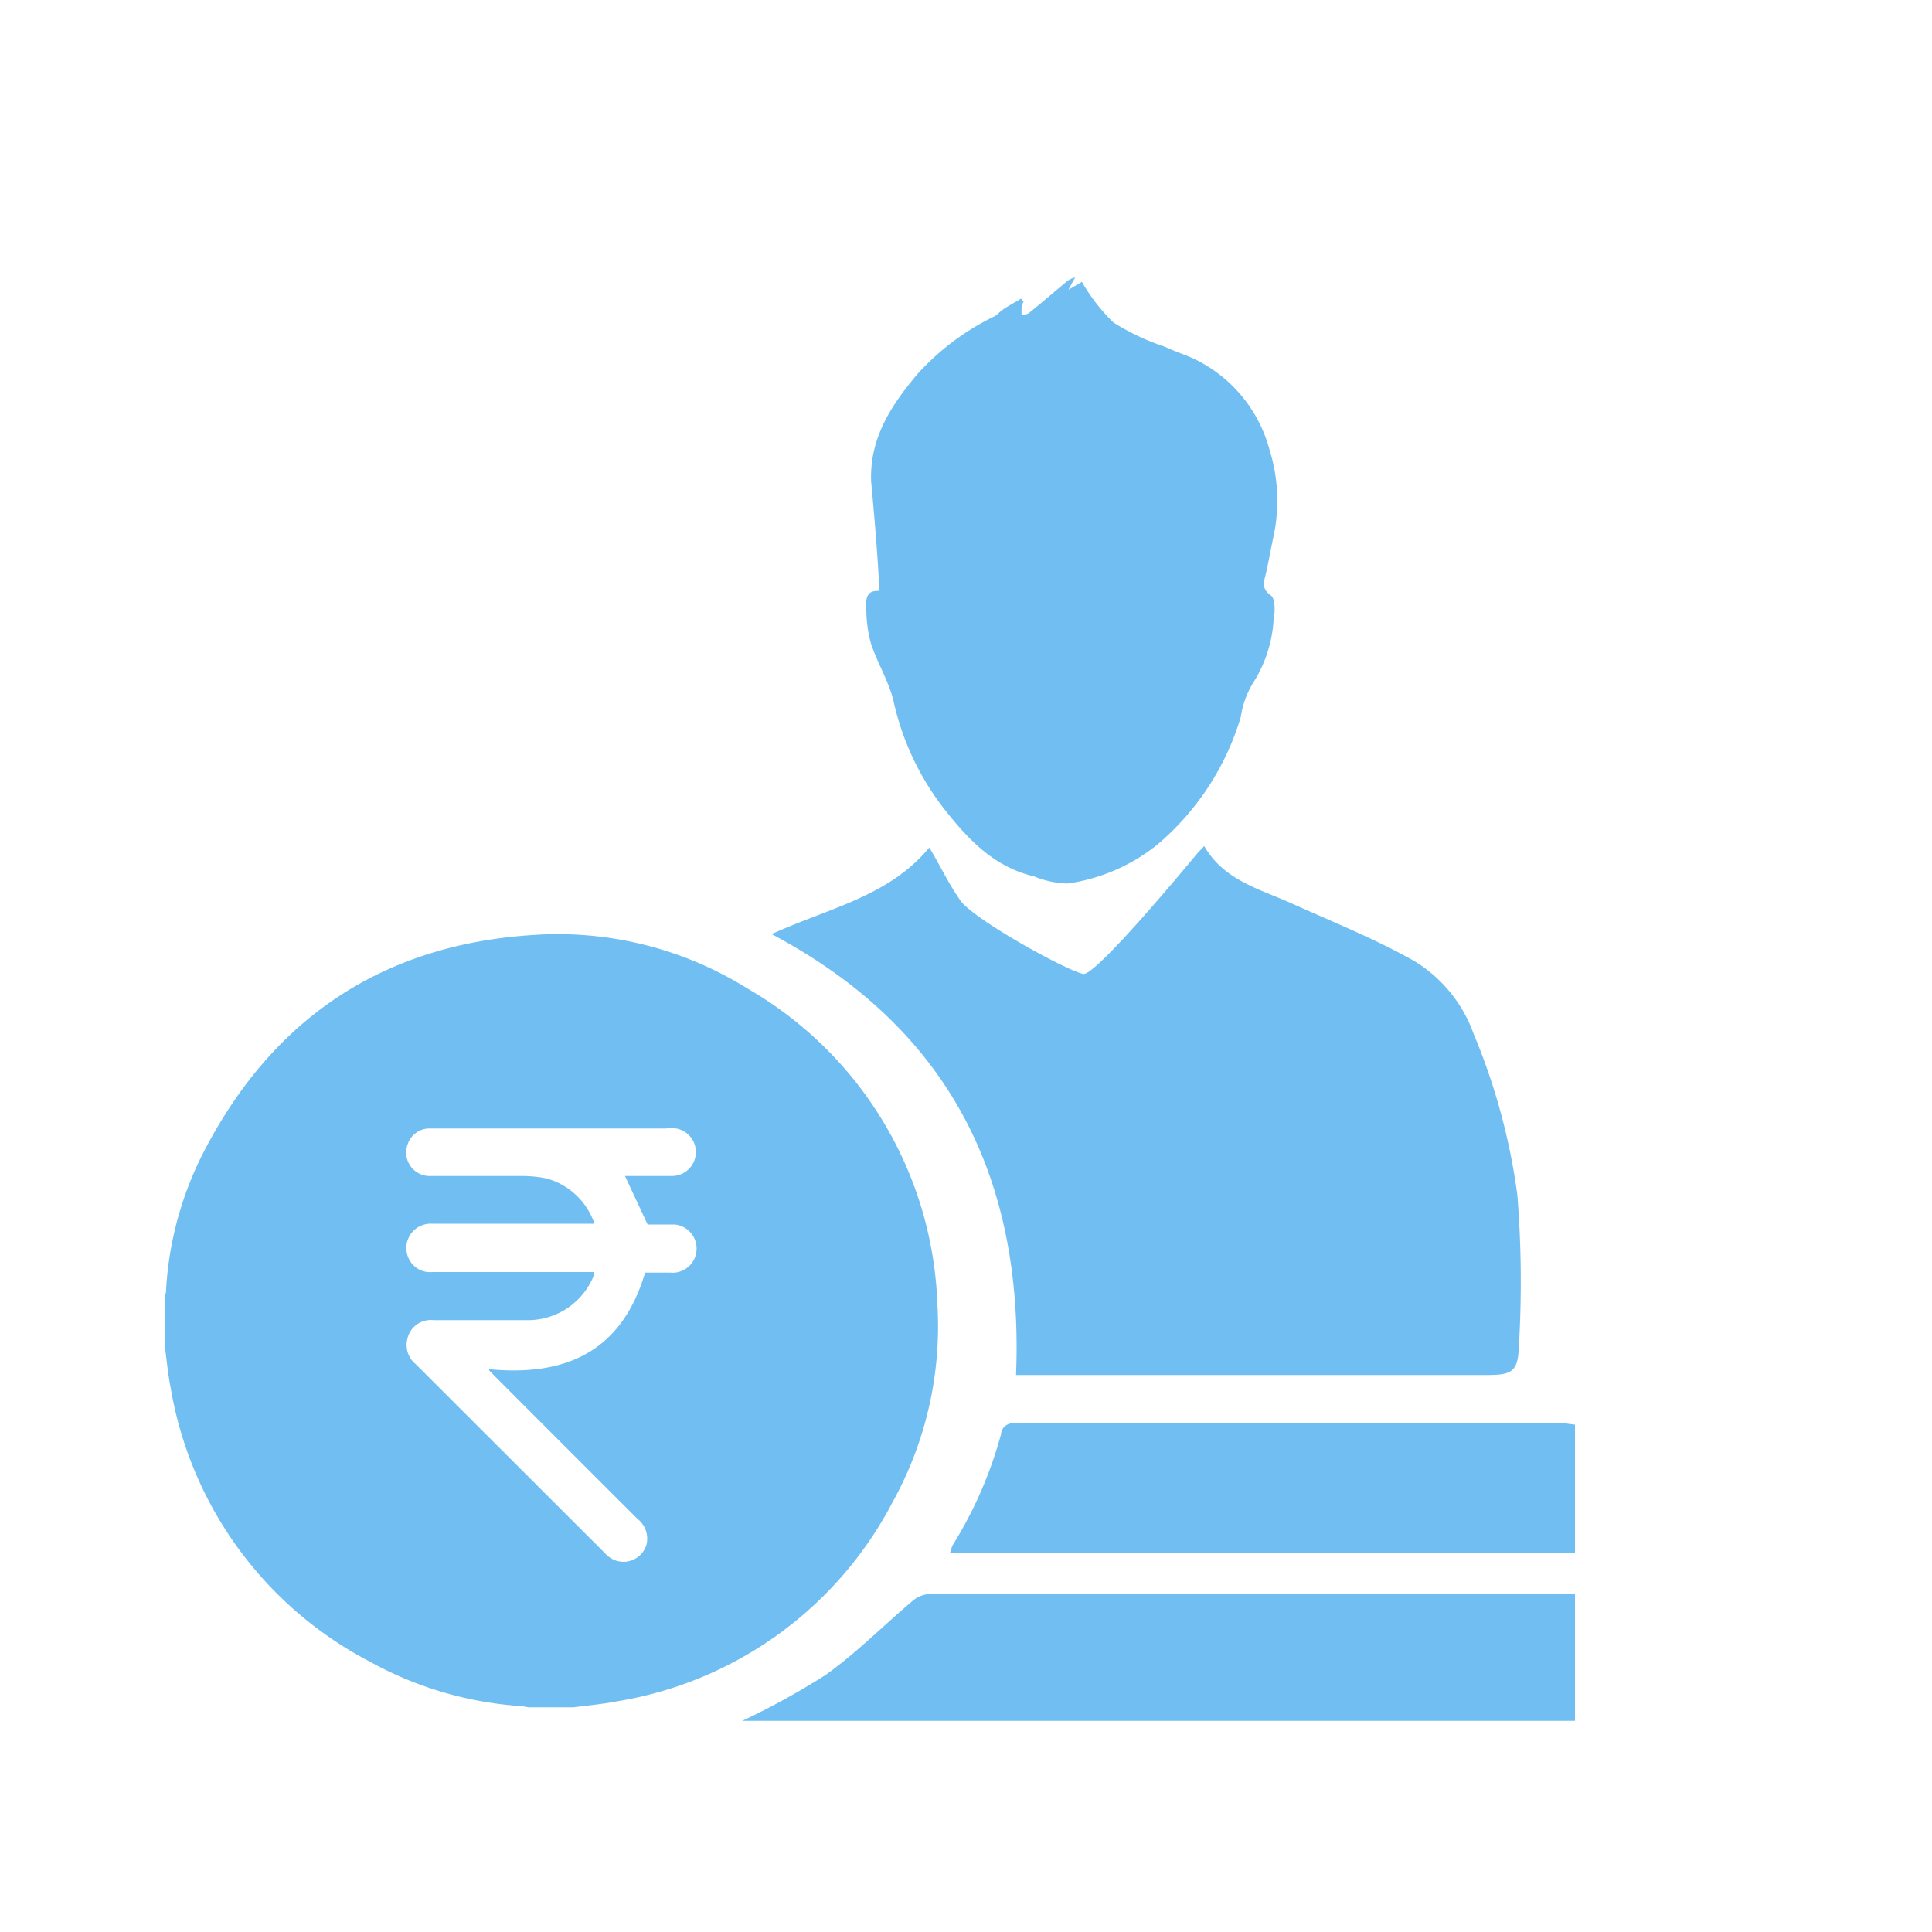
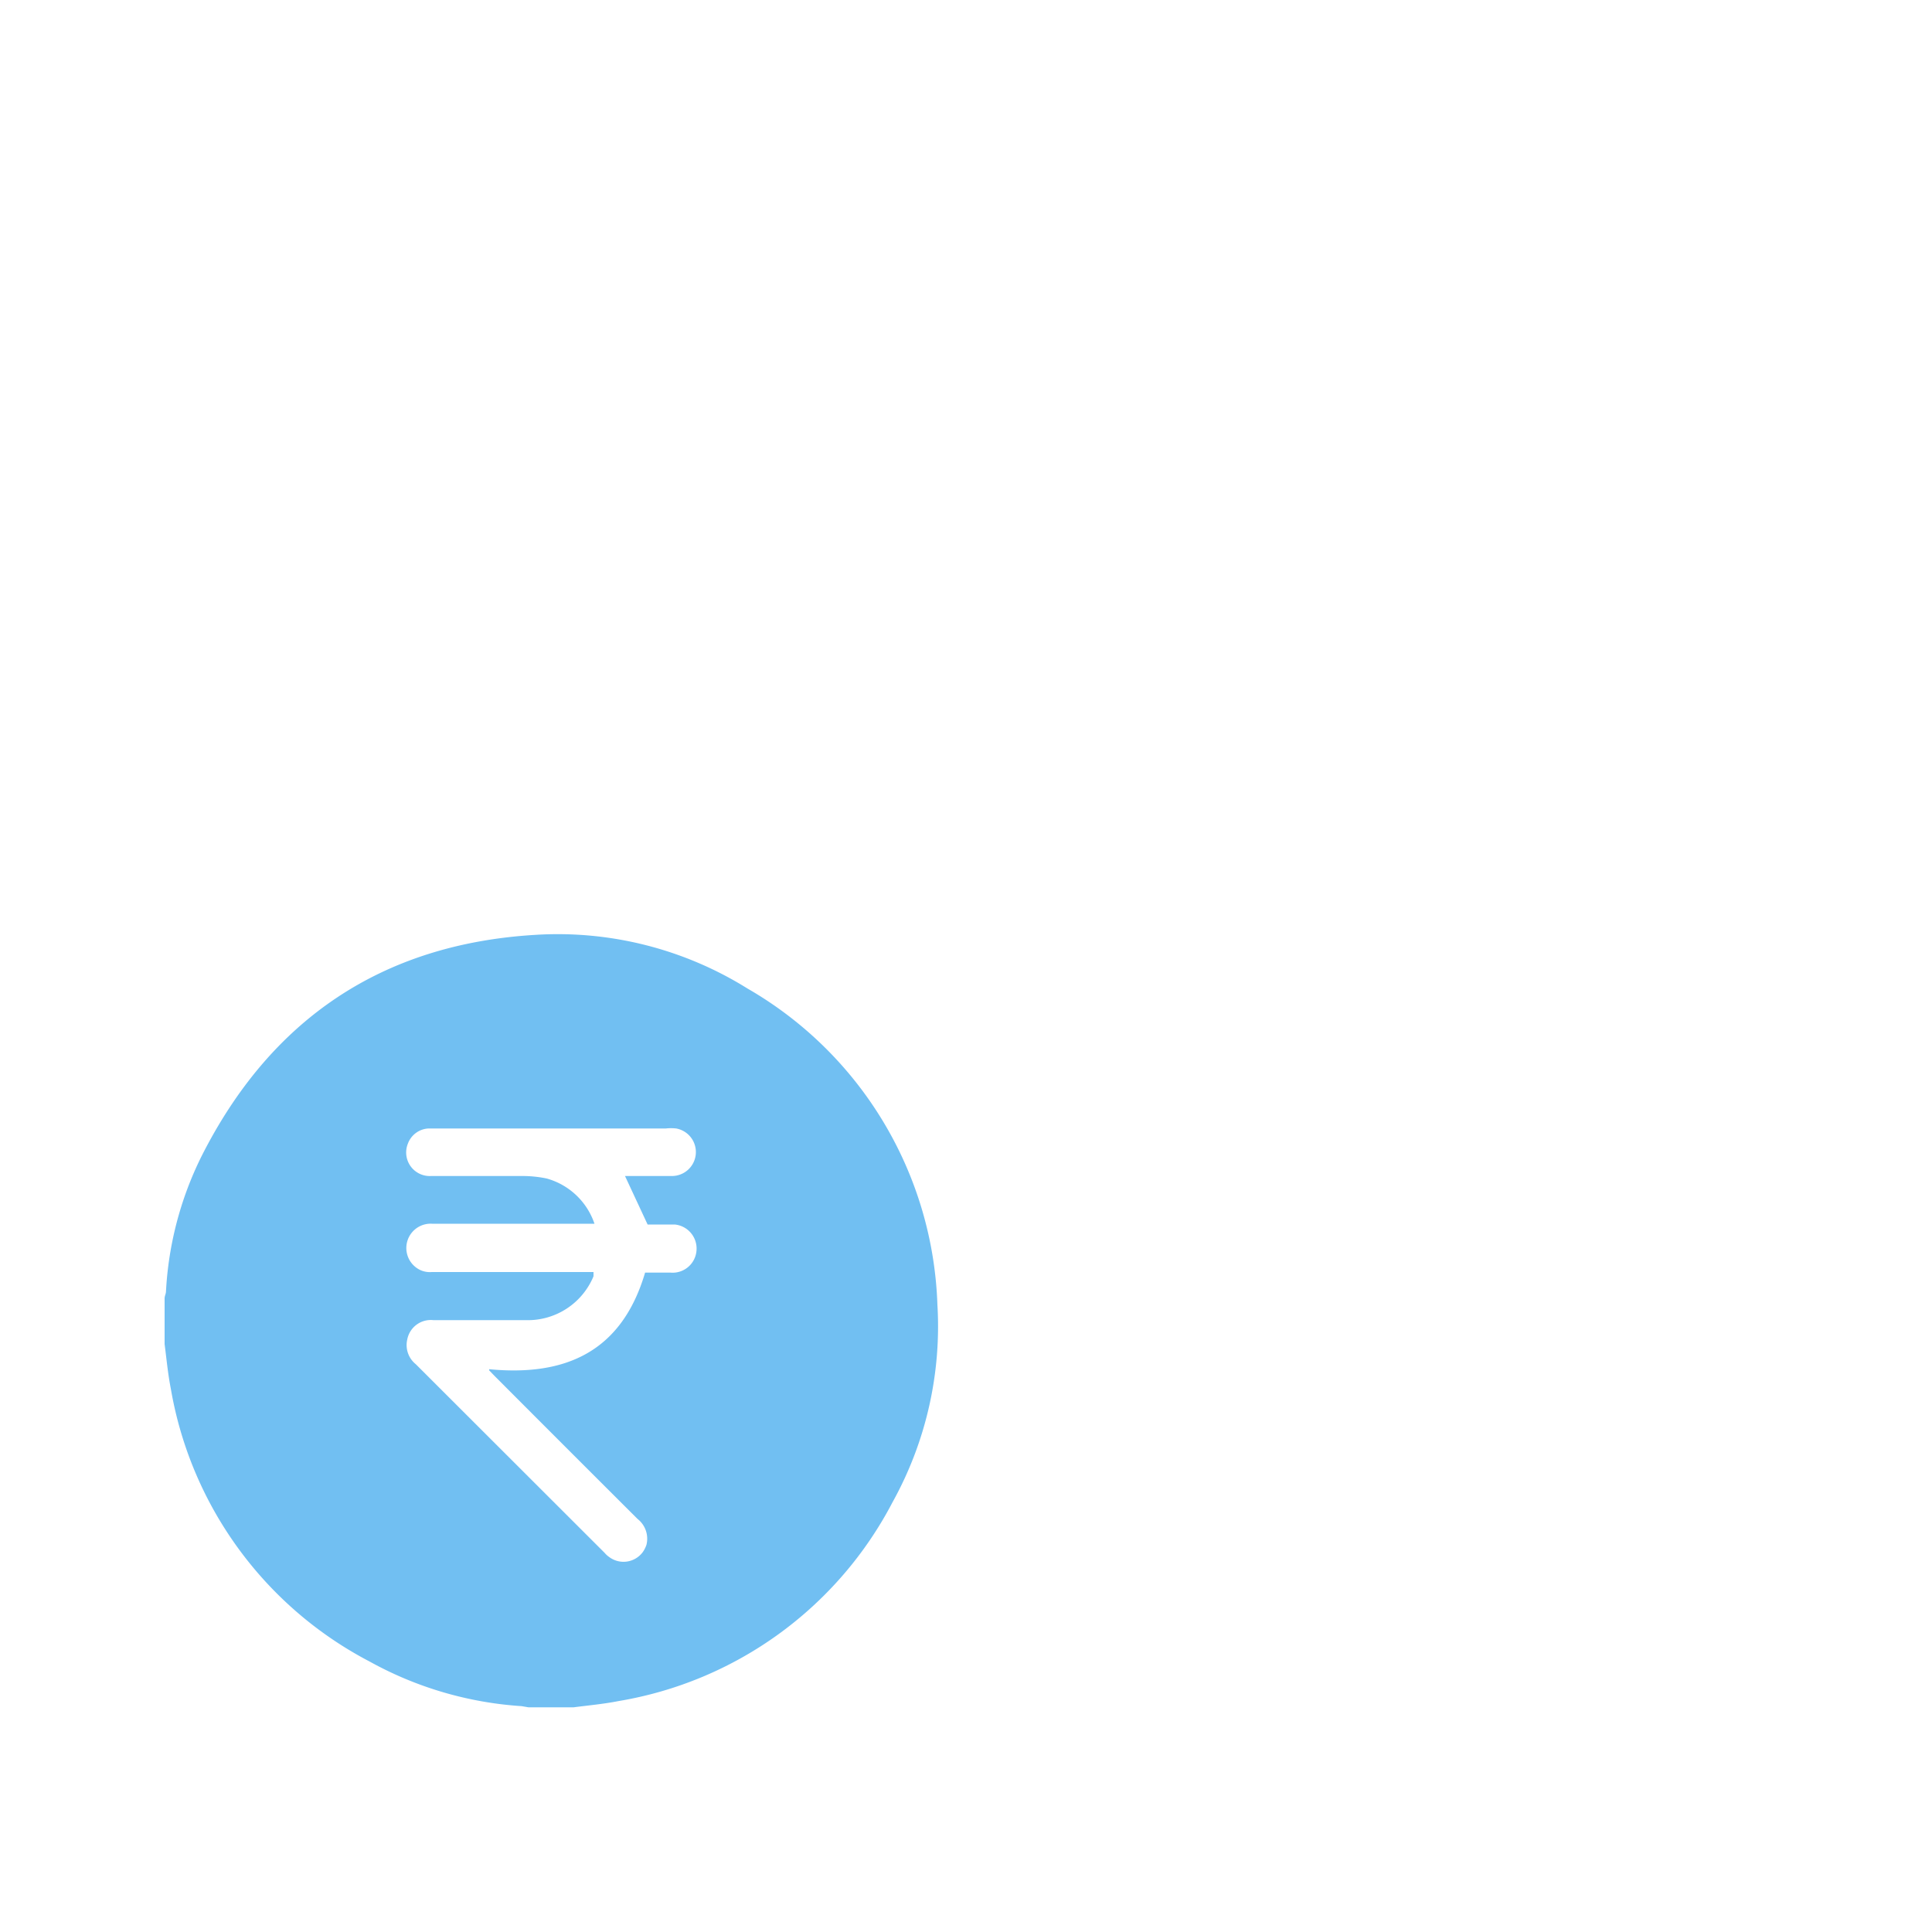
<svg xmlns="http://www.w3.org/2000/svg" id="Layer_1" data-name="Layer 1" viewBox="0 0 100 100">
  <defs>
    <style>.cls-1{fill:#71bff2;}</style>
  </defs>
-   <path class="cls-1" d="M52.59,71.17H77c1.21,0,1.56-.17,1.61-1.37a56.73,56.73,0,0,0-.07-7.93,32.85,32.85,0,0,0-2.27-8.37,7.26,7.26,0,0,0-3.09-3.77c-2-1.13-4.17-2-6.26-2.94-1.68-.77-3.56-1.2-4.59-3l-.34.36c-1.61,1.94-5.38,6.39-5.93,6.26-1-.24-5.68-2.84-6.35-3.8s-1.06-1.84-1.61-2.74C46,46.41,42.89,47,39.94,48.35,49.13,53.22,53,61,52.59,71.17ZM45.52,30.59c-.67-.06-.72.41-.68.91a6.92,6.92,0,0,0,.24,1.81c.33,1,.91,1.93,1.16,2.94a14,14,0,0,0,2.56,5.53c1.25,1.6,2.61,3.09,4.72,3.58a4.73,4.73,0,0,0,1.75.37,9.55,9.55,0,0,0,4.62-2,13.83,13.83,0,0,0,4.33-6.61,4.79,4.79,0,0,1,.6-1.71,6.86,6.86,0,0,0,1.1-3.29c.08-.43.1-1.12-.14-1.3-.51-.37-.36-.7-.26-1.12.14-.62.25-1.24.38-1.86a8.82,8.82,0,0,0-.19-4.56,7.31,7.31,0,0,0-4-4.75c-.47-.2-1-.38-1.41-.58a12.2,12.2,0,0,1-2.66-1.25A9.39,9.39,0,0,1,56,14.59l-.7.41.35-.64a1.11,1.11,0,0,0-.46.23c-.64.54-1.29,1.09-1.94,1.62-.09.07-.24.06-.37.1a3.08,3.08,0,0,1,0-.43,1,1,0,0,1,.1-.27l-.13-.15c-.29.17-.58.33-.86.51s-.33.3-.51.4a13,13,0,0,0-4,3C46.11,21,45,22.7,45.09,24.93,45.27,26.87,45.42,28.64,45.52,30.59Zm-7.1,58.48h43.1V82.51H48.05a1.49,1.49,0,0,0-.86.39c-1.49,1.26-2.87,2.66-4.45,3.79A38.68,38.68,0,0,1,38.42,89.07Zm43.1-15.33-.47-.06-28.53,0a.61.61,0,0,0-.7.47v.06a21.48,21.48,0,0,1-2.5,5.75,2.12,2.12,0,0,0-.14.4H81.52Z" />
  <path class="cls-1" d="M29.69,88.37H27.35L27,88.31A18.74,18.74,0,0,1,19.13,86,19.68,19.68,0,0,1,8.84,71.87c-.15-.76-.22-1.53-.32-2.3V67.2c0-.11.06-.22.07-.33a17.82,17.82,0,0,1,1.83-7c3.57-7.09,9.33-11,17.26-11.48a18.55,18.55,0,0,1,11,2.77,19.65,19.65,0,0,1,9.84,16.37A18.76,18.76,0,0,1,46.2,77.75,19.65,19.65,0,0,1,32,88.05C31.24,88.2,30.46,88.27,29.69,88.37Zm2.66-27.5h2.44A1.24,1.24,0,0,0,35,58.41a2.44,2.44,0,0,0-.54,0H22.18a1.2,1.2,0,0,0-1.07.79,1.22,1.22,0,0,0,1.2,1.67H27A6.13,6.13,0,0,1,28.3,61a3.64,3.64,0,0,1,2.47,2.34h-8.4a1.26,1.26,0,0,0-.61,2.4,1.19,1.19,0,0,0,.59.1h8.37v.22a3.68,3.68,0,0,1-3.52,2.27H22.43a1.24,1.24,0,0,0-1.35,1,1.27,1.27,0,0,0,.44,1.28l9.78,9.77a1.15,1.15,0,0,0,.23.21,1.24,1.24,0,0,0,1.73-.24,1.44,1.44,0,0,0,.2-.39A1.3,1.3,0,0,0,33,78.62q-3.7-3.69-7.4-7.4l-.28-.29v-.06c3.95.38,6.86-.9,8.07-5H34.7a1.24,1.24,0,0,0,1.35-1.13,1.25,1.25,0,0,0-1.13-1.36h-1.4Z" />
</svg>